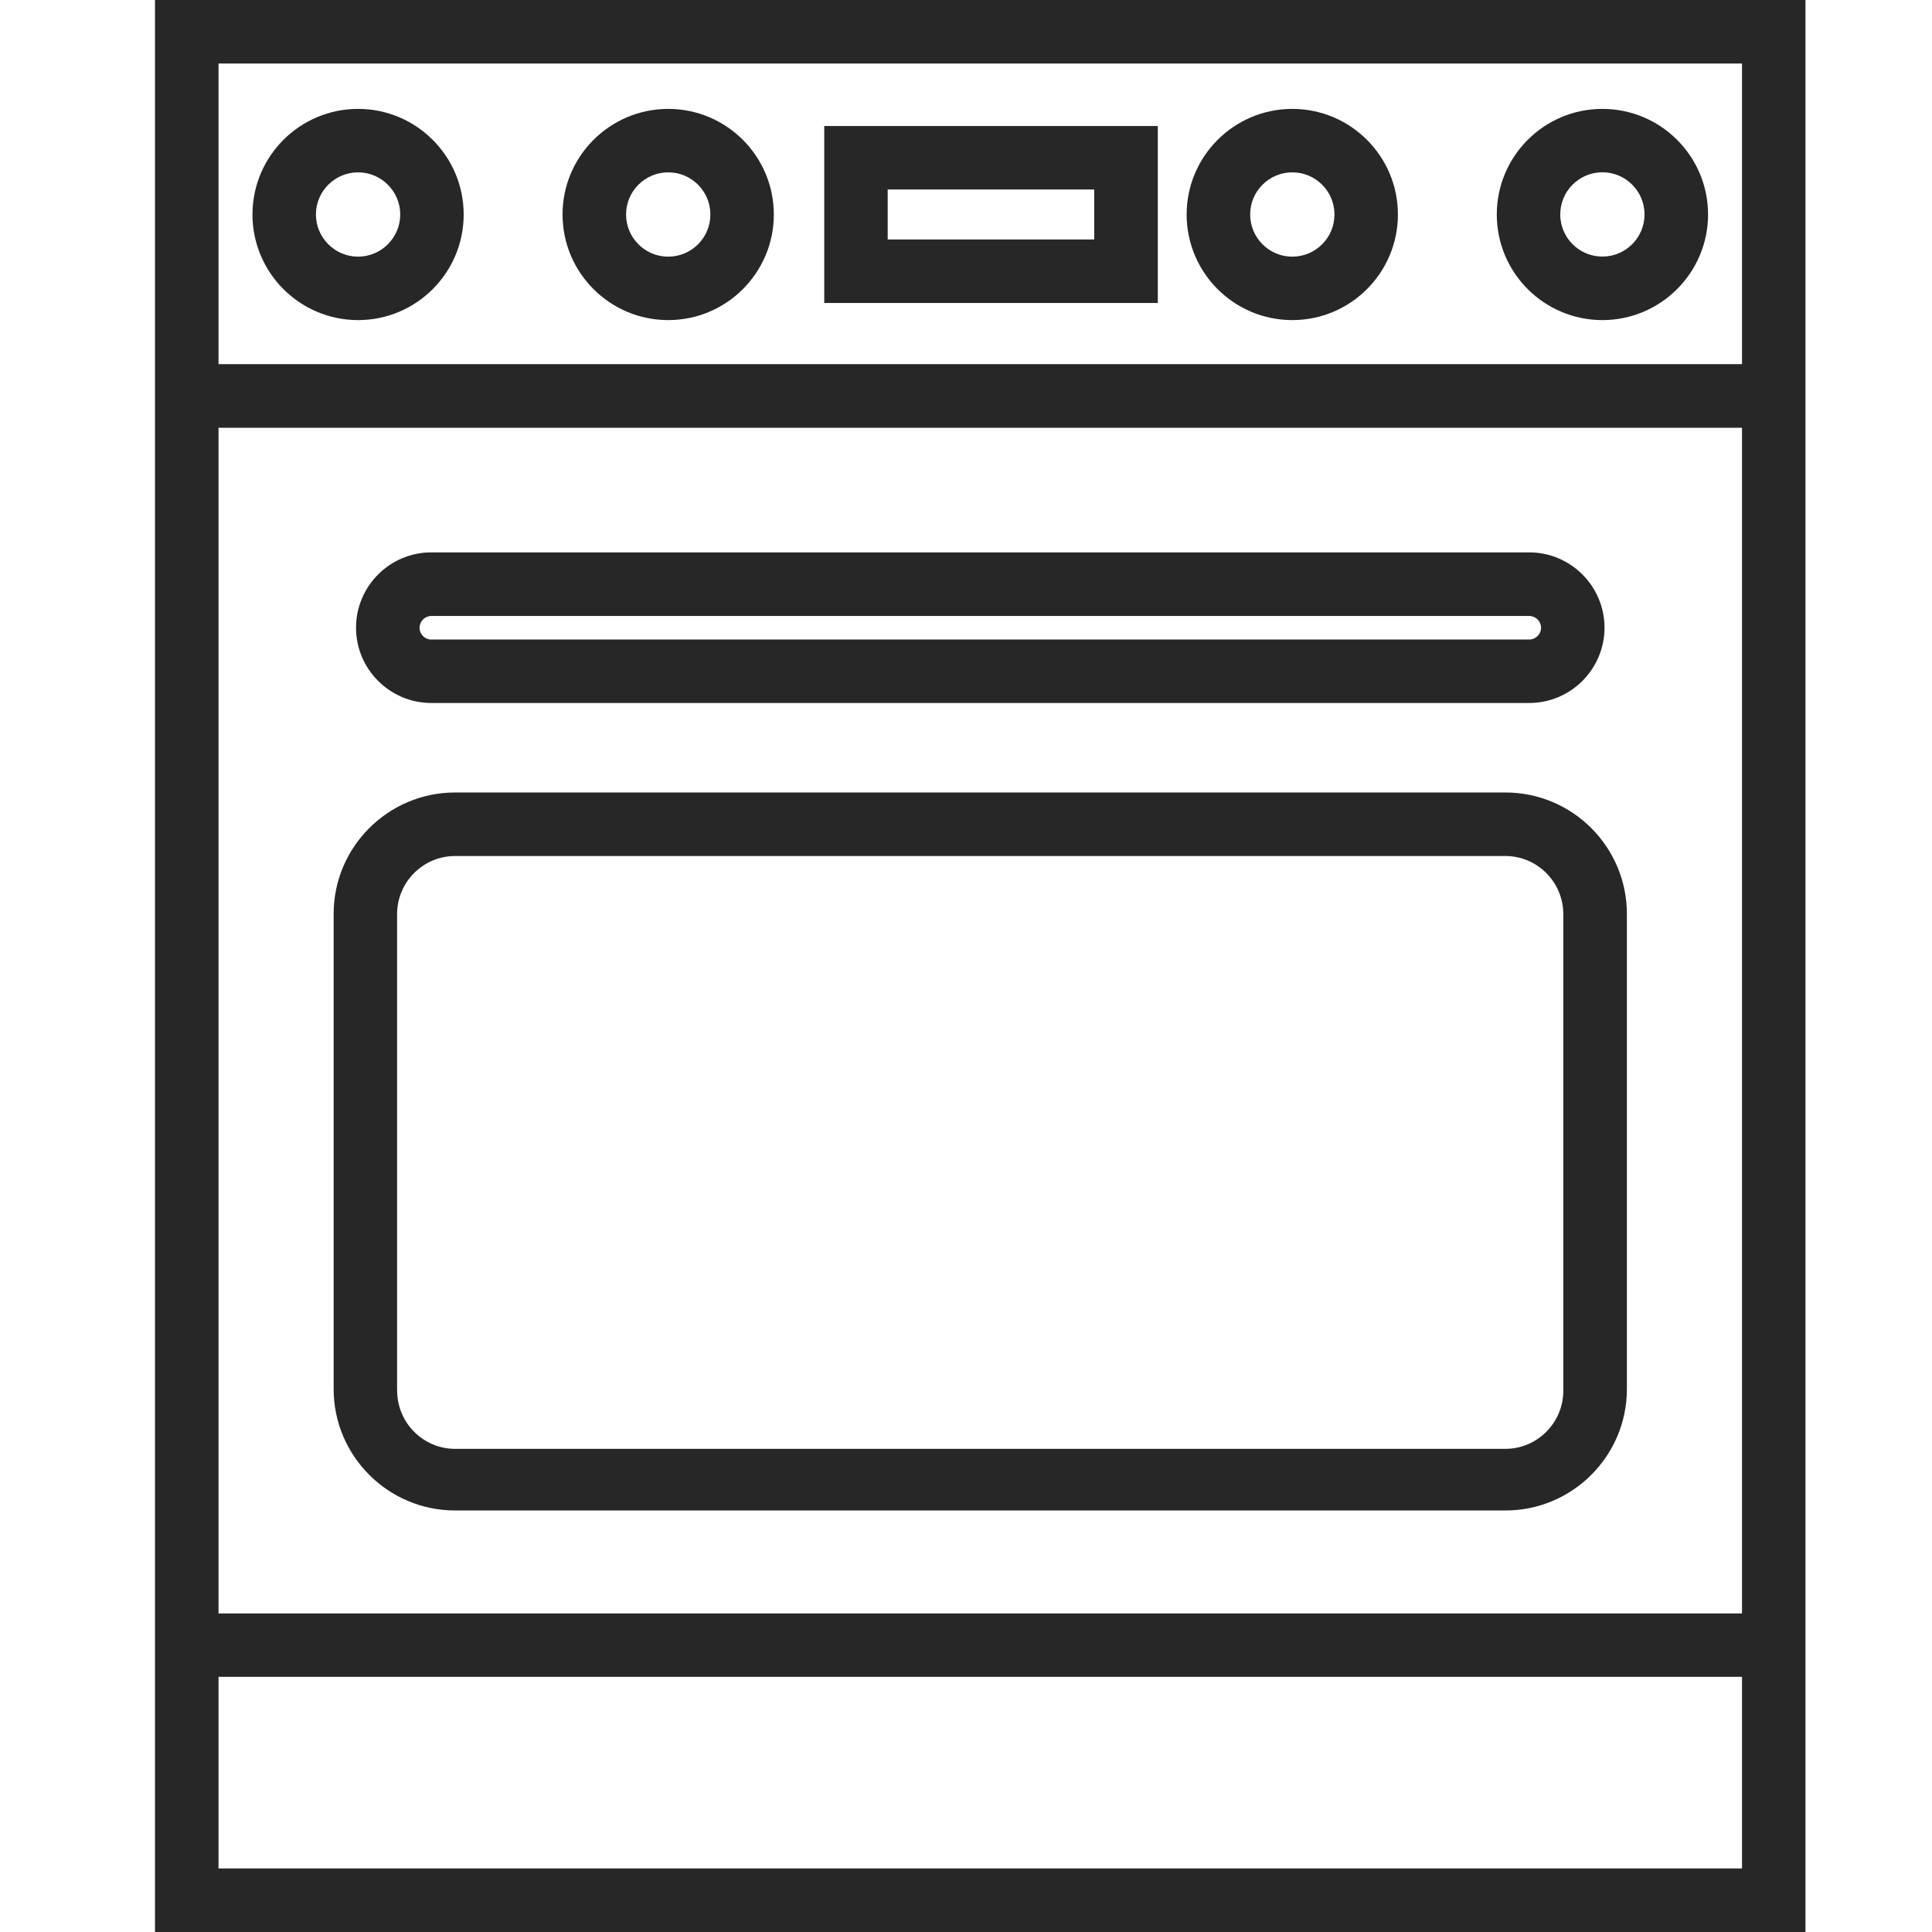
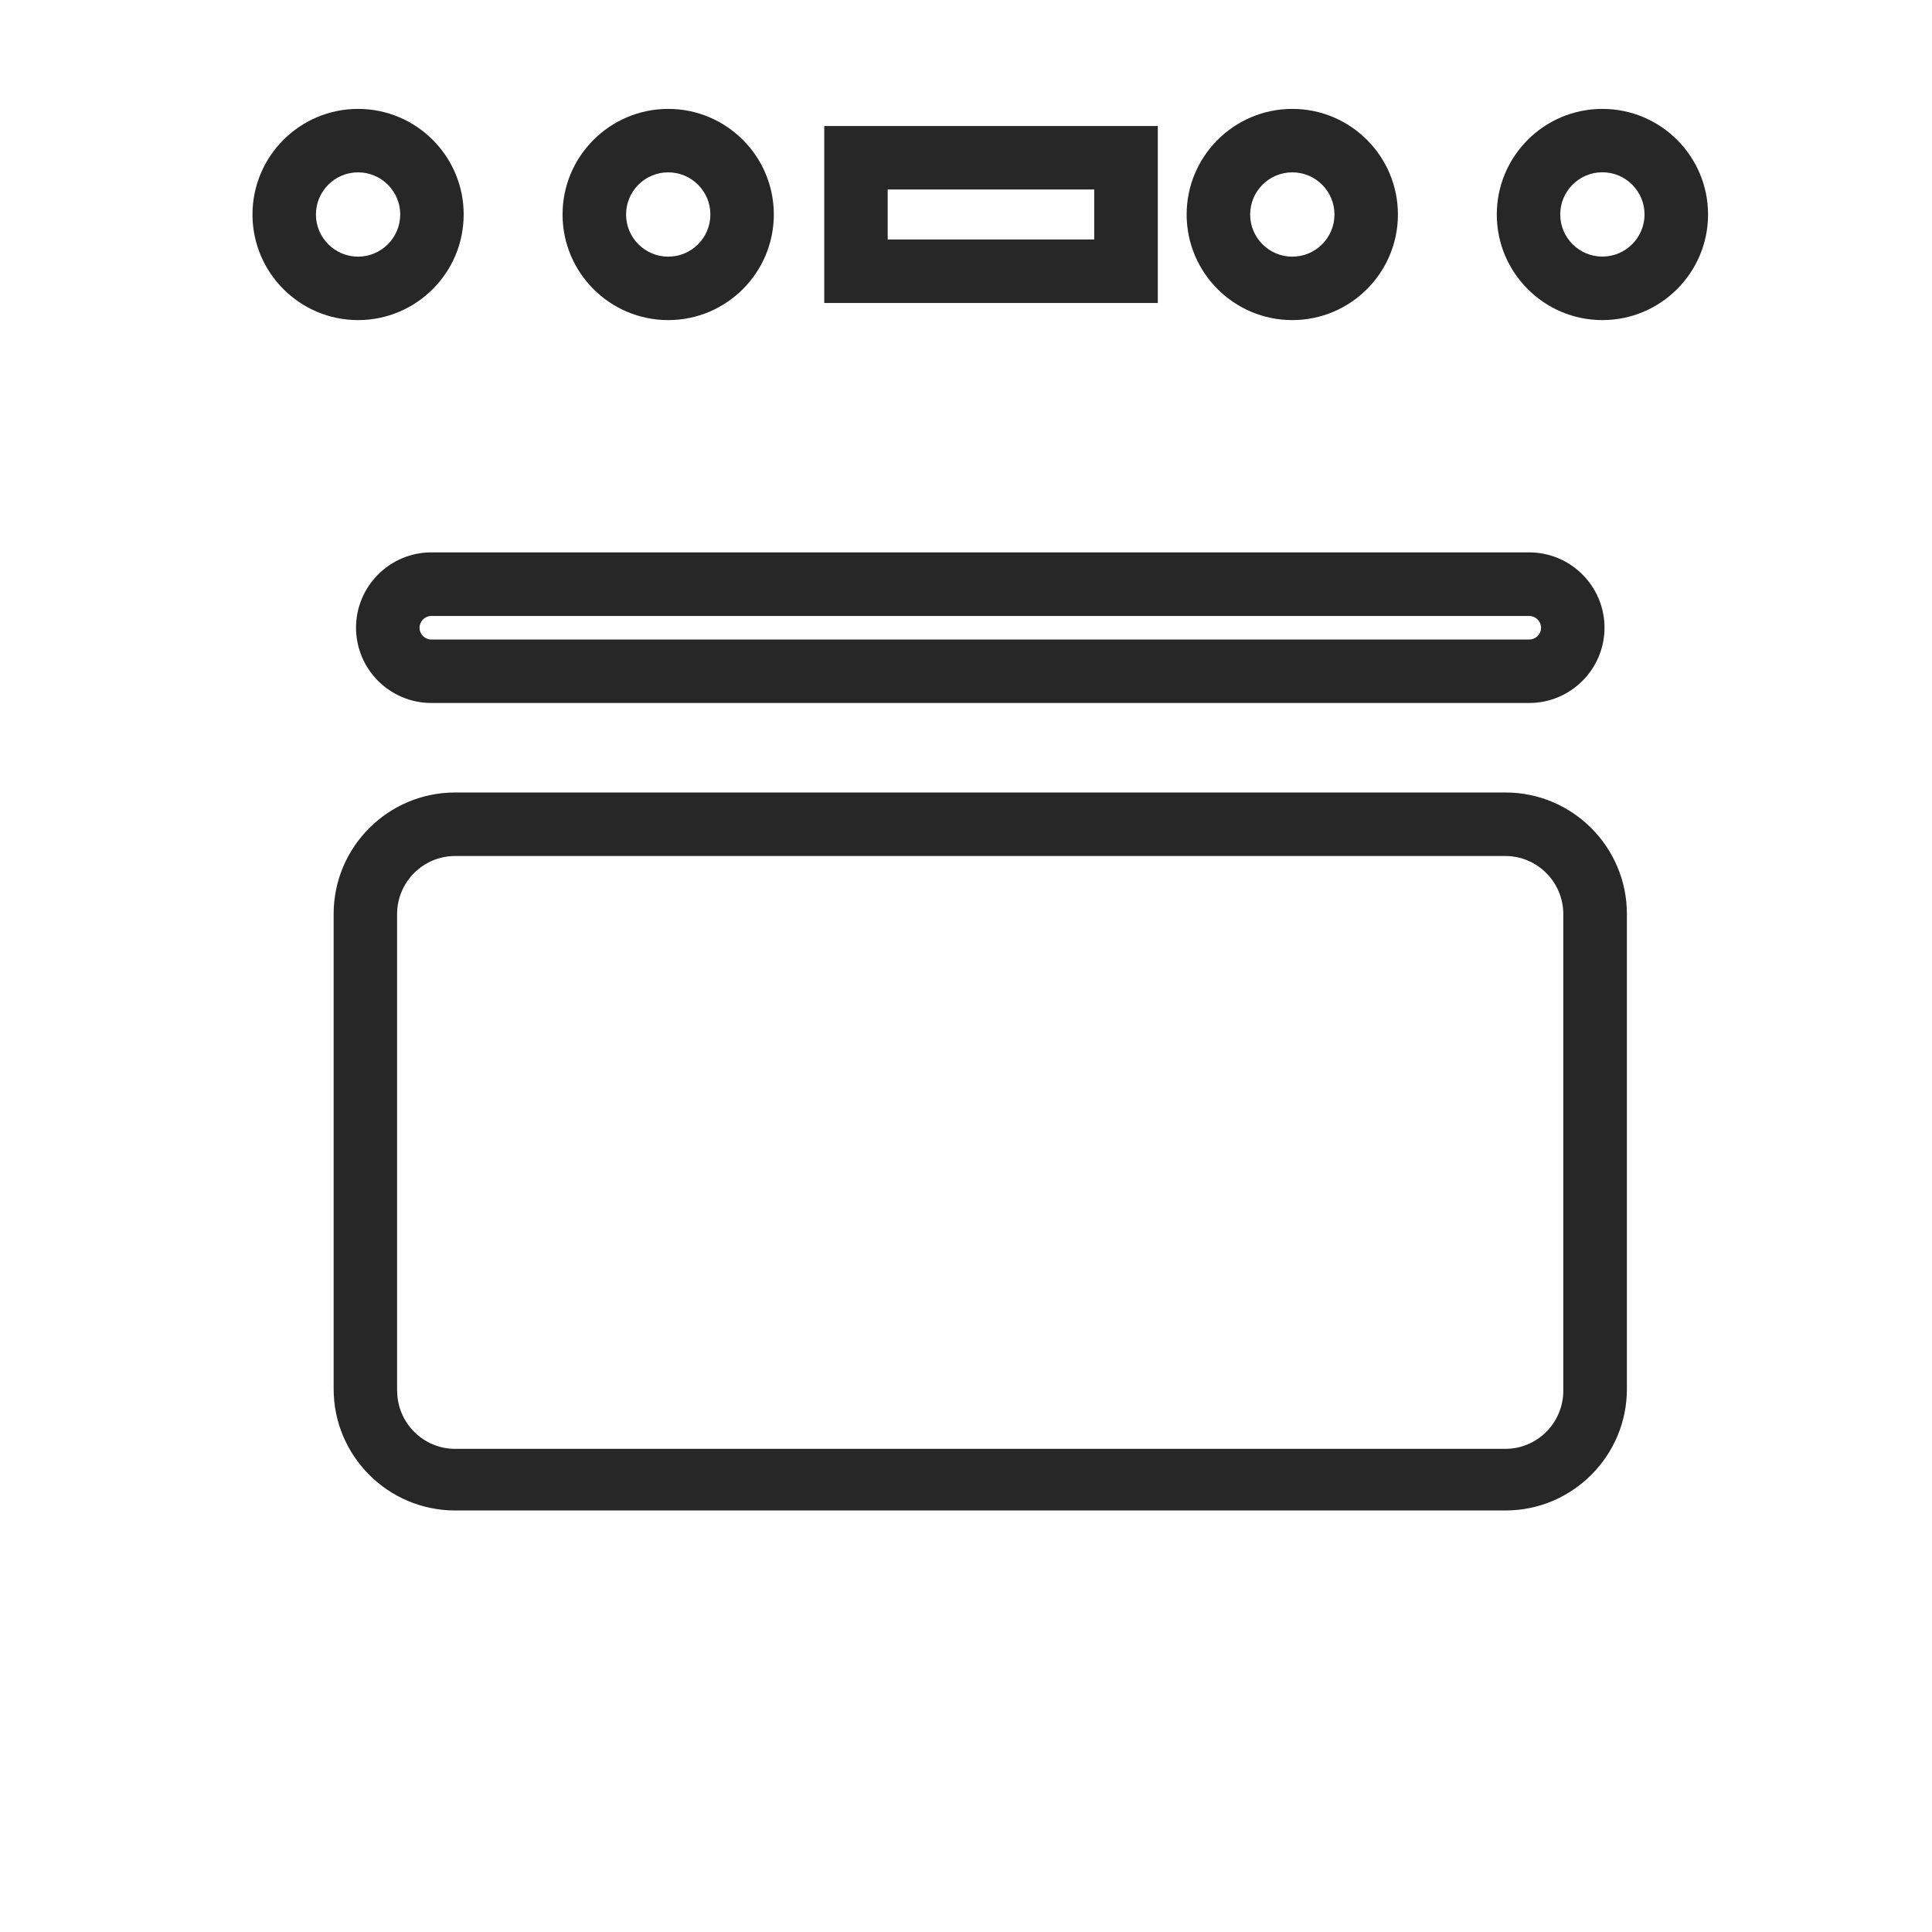
<svg xmlns="http://www.w3.org/2000/svg" viewBox="0 0 264 264" data-name="Layer 7" id="a">
  <defs>
    <style>
      .b {
        fill: #272727;
      }
    </style>
  </defs>
-   <path d="M21.18,0v264h225.53V0H21.18ZM238.04,49.76H29.86V8.68h208.18v41.09h.01ZM238.04,58.44v162.03H29.86V58.45h208.19ZM29.86,229.13h208.18v26.18H29.86v-26.18Z" class="b" />
  <path d="M48.93,43.74c7.96,0,14.43-6.47,14.43-14.43s-6.47-14.43-14.43-14.43-14.43,6.47-14.43,14.43,6.47,14.43,14.43,14.43ZM43.17,29.31c0-3.18,2.59-5.76,5.76-5.76s5.76,2.59,5.76,5.76-2.59,5.76-5.76,5.76-5.76-2.59-5.76-5.76ZM91.31,43.74c7.96,0,14.43-6.47,14.43-14.43s-6.47-14.43-14.43-14.43-14.44,6.47-14.44,14.43,6.47,14.43,14.44,14.43ZM85.55,29.31c0-3.18,2.58-5.76,5.76-5.76,3.18,0,5.76,2.58,5.76,5.76h0c0,3.18-2.58,5.76-5.76,5.76-3.18,0-5.76-2.58-5.76-5.76ZM176.59,43.74c7.96,0,14.43-6.47,14.43-14.43s-6.47-14.43-14.43-14.43-14.44,6.47-14.44,14.43,6.47,14.43,14.44,14.43ZM170.83,29.31c0-3.18,2.58-5.76,5.76-5.76s5.76,2.58,5.76,5.76-2.58,5.76-5.76,5.76-5.76-2.58-5.76-5.76h0ZM218.96,43.74c7.96,0,14.44-6.47,14.44-14.43s-6.47-14.43-14.44-14.43-14.43,6.47-14.43,14.43,6.47,14.43,14.43,14.43h0ZM213.2,29.31c0-3.18,2.57-5.76,5.75-5.77,3.18,0,5.76,2.57,5.77,5.75h0c0,3.19-2.58,5.77-5.76,5.77s-5.76-2.58-5.76-5.76h0ZM158.21,17.22h-45.58v24.18h45.58v-24.18ZM121.3,32.72v-6.83h28.22v6.83h-28.22,0ZM58.94,96.06h150.02c5.67,0,10.29-4.62,10.29-10.29s-4.62-10.29-10.29-10.29H58.94c-5.67,0-10.29,4.62-10.29,10.29s4.61,10.29,10.29,10.29ZM208.96,87.39H58.94c-.89,0-1.61-.73-1.61-1.61s.73-1.61,1.61-1.61h150.02c.89,0,1.62.73,1.62,1.61s-.73,1.61-1.62,1.61ZM62.19,206.4h143.52c9.15,0,16.6-7.44,16.6-16.6v-64.91c0-9.15-7.44-16.6-16.6-16.6H62.19c-9.15,0-16.6,7.44-16.6,16.6v64.91c0,9.15,7.44,16.6,16.6,16.6ZM54.26,190.03v-65.11c0-4.39,3.56-7.95,7.92-7.95h143.52c4.36,0,7.92,3.56,7.92,7.95v65.11c0,4.39-3.56,7.95-7.92,7.95H62.19c-4.36,0-7.92-3.56-7.92-7.95Z" class="b" />
</svg>